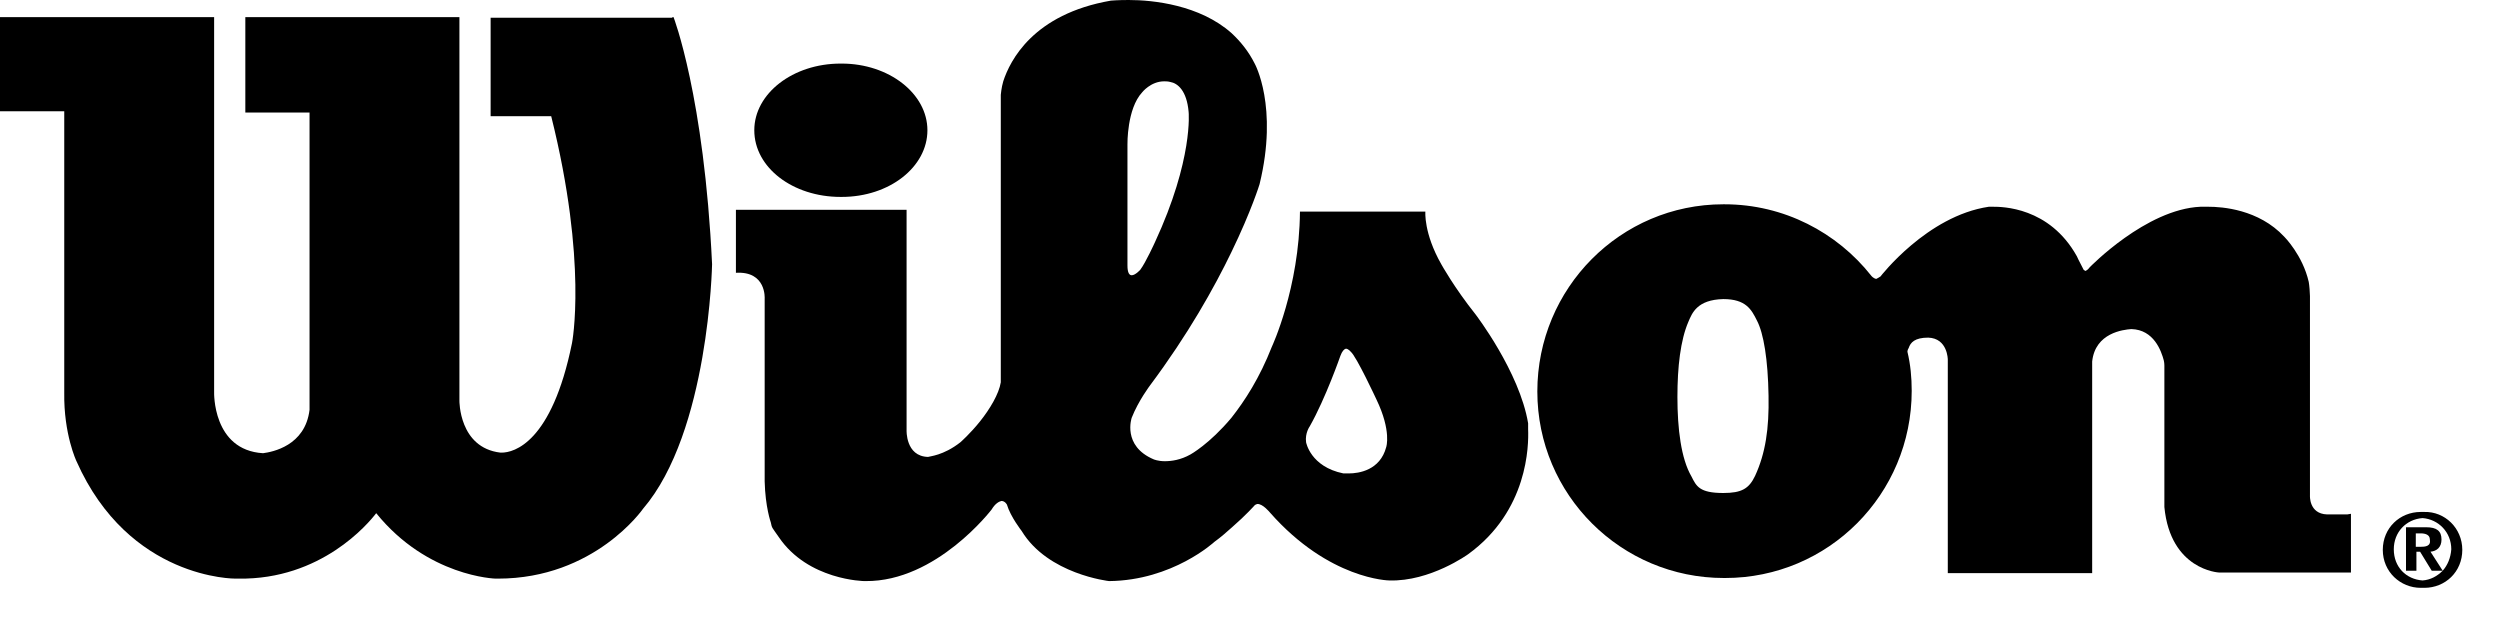
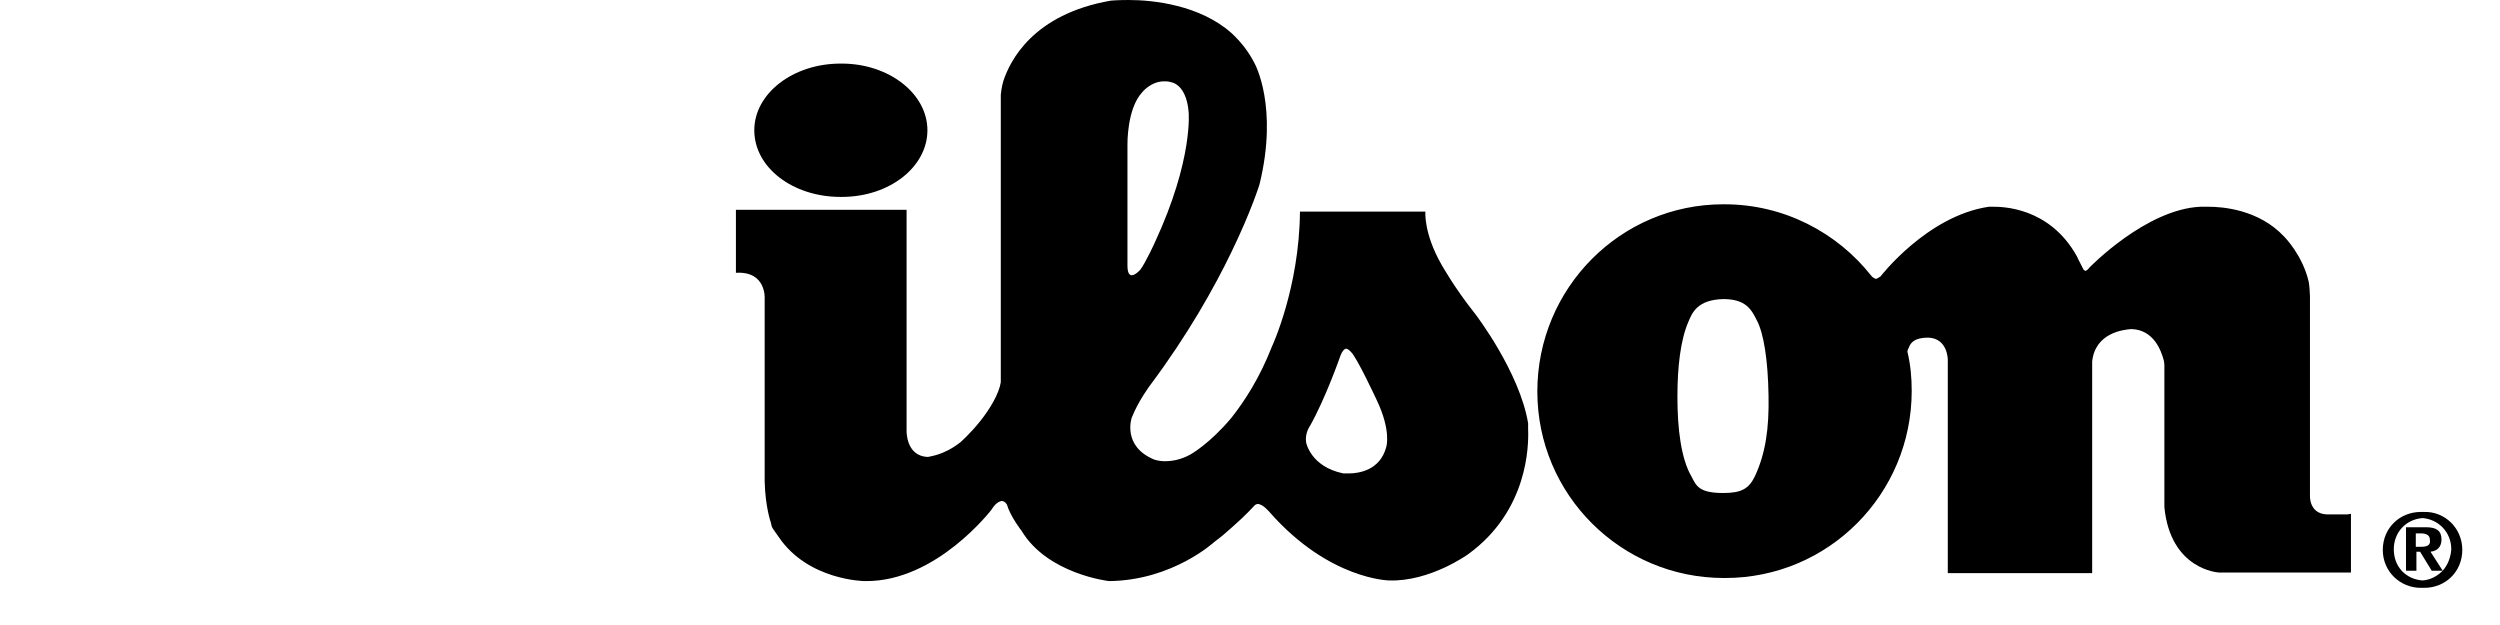
<svg xmlns="http://www.w3.org/2000/svg" width="100%" height="100%" viewBox="0 0 60 15" version="1.1" xml:space="preserve" style="fill-rule:evenodd;clip-rule:evenodd;stroke-linejoin:round;stroke-miterlimit:2;">
  <g transform="matrix(1,0,0,1,0,6.10352e-05)">
    <g transform="matrix(1,0,0,1,0,-6.10352e-05)">
      <path d="M20.173,4.726L20.202,4.726C21.347,4.726 22.258,4.007 22.258,3.126C22.258,2.246 21.333,1.526 20.202,1.526L20.173,1.526C19.028,1.526 18.103,2.246 18.103,3.126C18.103,4.022 19.028,4.726 20.173,4.726Z" style="fill-rule:nonzero;" />
-       <path d="M16.136,0.425L11.775,0.425L11.775,2.789L13.229,2.789C14.109,6.312 13.728,8.235 13.728,8.235C13.243,10.628 12.333,10.863 12.039,10.863L12.01,10.863C11.012,10.745 11.026,9.615 11.026,9.615L11.026,0.411L5.888,0.411L5.888,2.701L7.429,2.701L7.429,9.835C7.326,10.701 6.534,10.848 6.313,10.877C5.095,10.804 5.139,9.409 5.139,9.409L5.139,0.411L0,0.411L0,2.671L1.542,2.671L1.542,9.424C1.527,10.422 1.835,11.068 1.835,11.068C3.098,13.916 5.653,13.887 5.653,13.887L5.726,13.887C7.708,13.916 8.839,12.566 9.029,12.316C10.263,13.843 11.892,13.887 11.892,13.887L11.951,13.887C14.271,13.887 15.431,12.213 15.431,12.213C17.017,10.364 17.09,6.341 17.09,6.341C16.899,2.304 16.165,0.411 16.165,0.411L16.136,0.411L16.136,0.425Z" style="fill-rule:nonzero;" />
      <path d="M58.185,12.287L58.097,12.287C57.598,12.287 57.187,12.669 57.187,13.197C57.187,13.726 57.612,14.108 58.097,14.108L58.185,14.108C58.684,14.108 59.095,13.726 59.095,13.197C59.095,12.669 58.669,12.273 58.185,12.287ZM58.625,13.697L58.332,13.241C58.478,13.227 58.596,13.139 58.596,12.948C58.596,12.742 58.479,12.654 58.229,12.654L57.744,12.654L57.744,13.697L57.994,13.697L57.994,13.241L58.082,13.241L58.361,13.697L58.625,13.697C58.493,13.829 58.332,13.917 58.141,13.931C57.745,13.902 57.451,13.608 57.451,13.183C57.451,12.772 57.745,12.463 58.141,12.434C58.523,12.463 58.831,12.772 58.831,13.183C58.816,13.388 58.743,13.564 58.625,13.697ZM58.082,13.124L57.979,13.124L57.979,12.801L58.097,12.801C58.2,12.801 58.317,12.83 58.317,12.948C58.346,13.109 58.214,13.124 58.082,13.124Z" style="fill-rule:nonzero;" />
      <path d="M36.675,10.159C36.47,8.925 35.413,7.545 35.413,7.545C34.899,6.9 34.591,6.342 34.591,6.342C34.165,5.593 34.209,5.079 34.209,5.079L31.199,5.079C31.184,6.914 30.524,8.323 30.524,8.323C30.23,9.072 29.878,9.615 29.555,10.026C29.026,10.658 28.571,10.907 28.571,10.907C28.336,11.039 28.116,11.069 27.954,11.069C27.793,11.069 27.69,11.025 27.69,11.025C26.927,10.702 27.161,10.026 27.161,10.026C27.323,9.615 27.602,9.248 27.602,9.248C28.512,8.03 29.144,6.9 29.555,6.048C30.039,5.05 30.23,4.419 30.23,4.419C30.685,2.554 30.113,1.527 30.113,1.527C29.966,1.233 29.775,0.998 29.555,0.793C28.791,0.117 27.675,0 27.088,0C26.824,0 26.662,0.015 26.662,0.015C24.798,0.338 24.24,1.453 24.078,1.952C24.034,2.099 24.019,2.275 24.019,2.275L24.019,9.175C23.975,9.454 23.755,9.821 23.52,10.114C23.285,10.408 23.05,10.614 23.05,10.614C22.639,10.937 22.302,10.951 22.272,10.966C21.729,10.951 21.758,10.32 21.758,10.32L21.758,5.035L17.662,5.035L17.662,6.547C18.396,6.503 18.352,7.164 18.352,7.164L18.352,11.553C18.367,12.17 18.499,12.537 18.499,12.537C18.528,12.683 18.528,12.654 18.69,12.889C19.395,13.931 20.745,13.946 20.745,13.946L20.775,13.946C22.478,13.961 23.799,12.228 23.799,12.228C23.887,12.082 23.975,12.038 24.034,12.023C24.122,12.023 24.166,12.111 24.166,12.111C24.254,12.405 24.519,12.742 24.519,12.742C25.15,13.784 26.618,13.946 26.618,13.946C28.145,13.931 29.144,13.006 29.144,13.006C29.305,12.889 29.437,12.772 29.569,12.654C29.907,12.36 30.113,12.126 30.113,12.126C30.127,12.111 30.142,12.111 30.171,12.096C30.303,12.082 30.48,12.302 30.48,12.302C31.904,13.916 33.343,13.931 33.343,13.931C34.326,13.961 35.237,13.3 35.237,13.3C36.675,12.258 36.69,10.687 36.675,10.305L36.675,10.159ZM27.059,6.371L27.059,3.464C27.059,3.464 27.044,2.613 27.411,2.217C27.411,2.217 27.616,1.952 27.94,1.952C27.984,1.952 28.028,1.952 28.086,1.967C28.263,1.997 28.483,2.173 28.527,2.686C28.527,2.686 28.644,3.817 27.719,5.813C27.719,5.813 27.499,6.298 27.367,6.474C27.367,6.474 27.25,6.606 27.161,6.606C27.103,6.606 27.059,6.547 27.059,6.371ZM33.269,10.731C33.122,11.289 32.608,11.362 32.374,11.362L32.241,11.362C31.449,11.201 31.346,10.614 31.346,10.614C31.316,10.393 31.434,10.232 31.434,10.232C31.816,9.557 32.168,8.544 32.168,8.544C32.212,8.426 32.256,8.382 32.3,8.368C32.359,8.368 32.417,8.441 32.417,8.441C32.55,8.544 33.034,9.586 33.034,9.586C33.401,10.349 33.269,10.731 33.269,10.731Z" style="fill-rule:nonzero;" />
      <path d="M56.335,12.346L55.85,12.346C55.41,12.331 55.439,11.89 55.439,11.89L55.439,7.105C55.439,7.031 55.424,6.841 55.41,6.767C55.263,6.121 54.822,5.681 54.822,5.681C54.206,5.02 53.325,4.962 53.002,4.962L52.811,4.962C51.504,5.02 50.153,6.415 50.153,6.415C50.109,6.474 50.08,6.488 50.051,6.503C50.021,6.488 50.007,6.474 50.007,6.474C49.889,6.253 49.845,6.151 49.845,6.151C49.184,4.962 48.039,4.962 47.834,4.962L47.731,4.962C46.248,5.182 45.132,6.635 45.132,6.635C45.088,6.664 45.059,6.679 45.029,6.694C44.956,6.679 44.912,6.62 44.912,6.62C44.09,5.578 42.812,4.903 41.388,4.903L41.359,4.903C38.892,4.903 36.896,6.914 36.896,9.395C36.896,11.876 38.907,13.872 41.374,13.872L41.403,13.872C43.884,13.872 45.881,11.861 45.881,9.38C45.881,9.057 45.852,8.749 45.778,8.441C45.778,8.441 45.778,8.397 45.808,8.353C45.852,8.22 45.954,8.103 46.277,8.103C46.747,8.118 46.747,8.631 46.747,8.631L46.747,13.755L50.212,13.755L50.212,8.676C50.286,7.986 50.961,7.912 51.152,7.898C51.695,7.912 51.871,8.426 51.93,8.646C51.945,8.705 51.945,8.778 51.945,8.778L51.945,12.169C52.091,13.681 53.251,13.74 53.251,13.74L56.423,13.74L56.423,12.331L56.335,12.346ZM42.122,11.421C41.975,11.729 41.799,11.832 41.359,11.832C40.786,11.832 40.713,11.67 40.595,11.435C40.346,11.01 40.258,10.29 40.258,9.527C40.258,8.808 40.331,8.162 40.522,7.721C40.61,7.516 40.728,7.193 41.359,7.178C41.902,7.178 42.034,7.428 42.166,7.692C42.328,8 42.431,8.631 42.445,9.498C42.46,10.29 42.372,10.878 42.122,11.421Z" style="fill-rule:nonzero;" />
    </g>
  </g>
</svg>